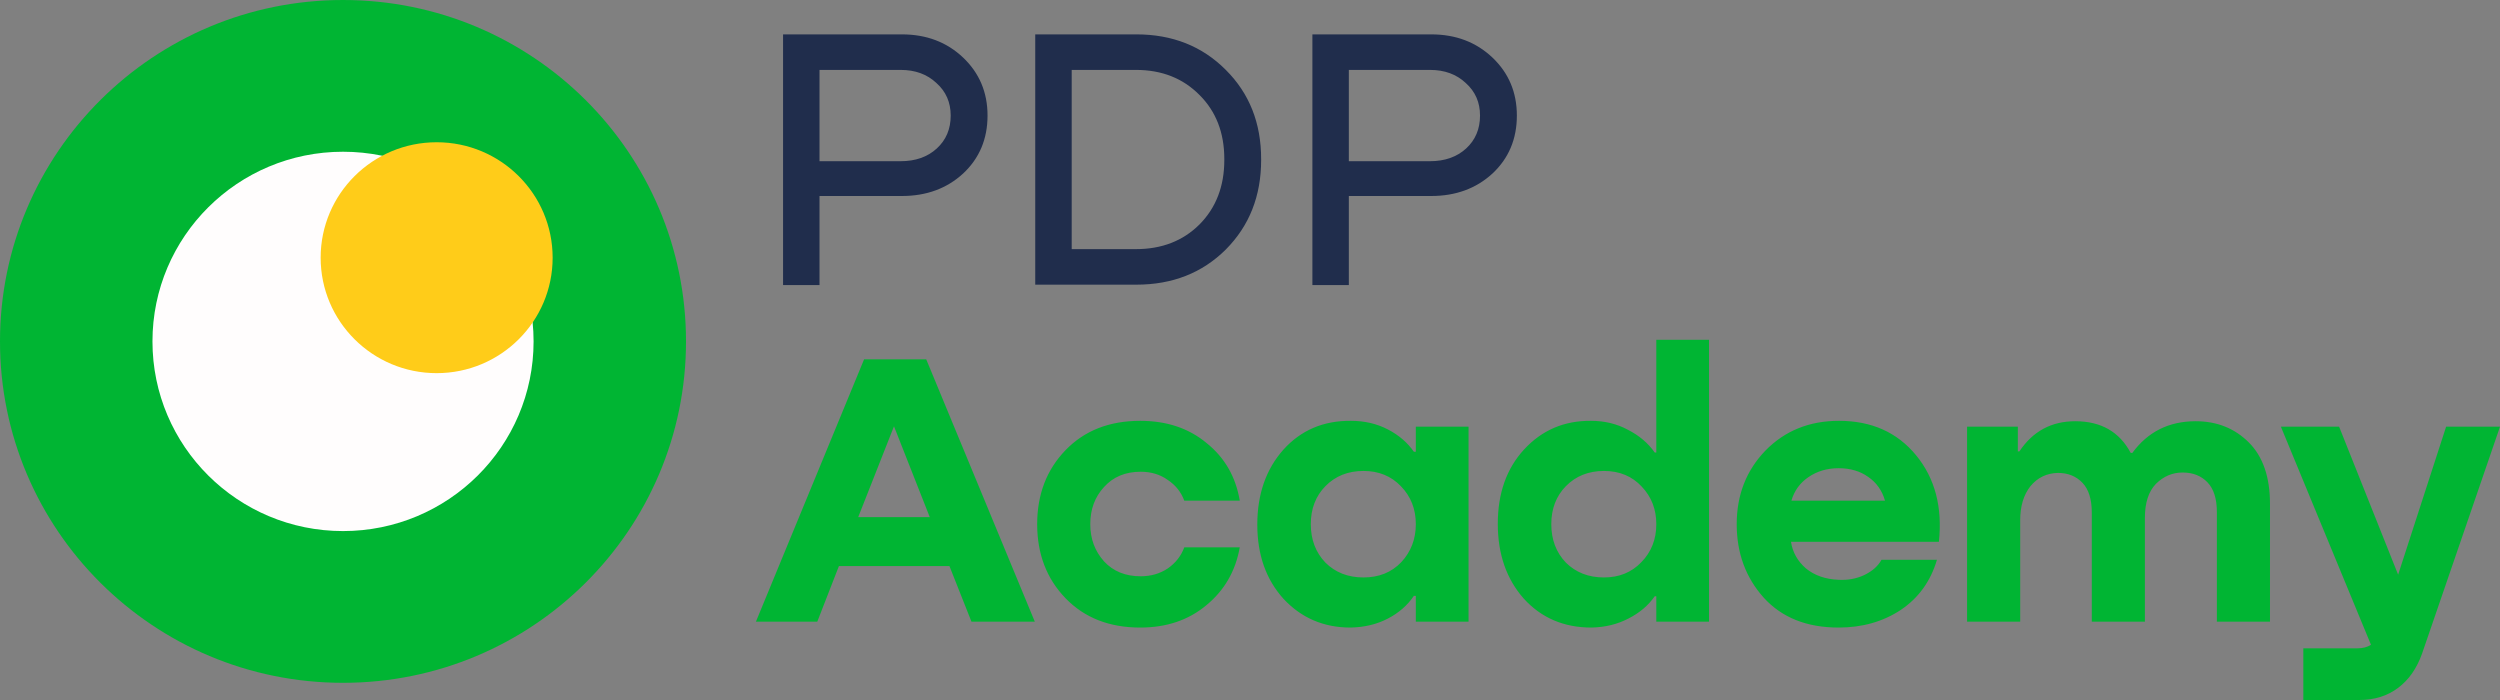
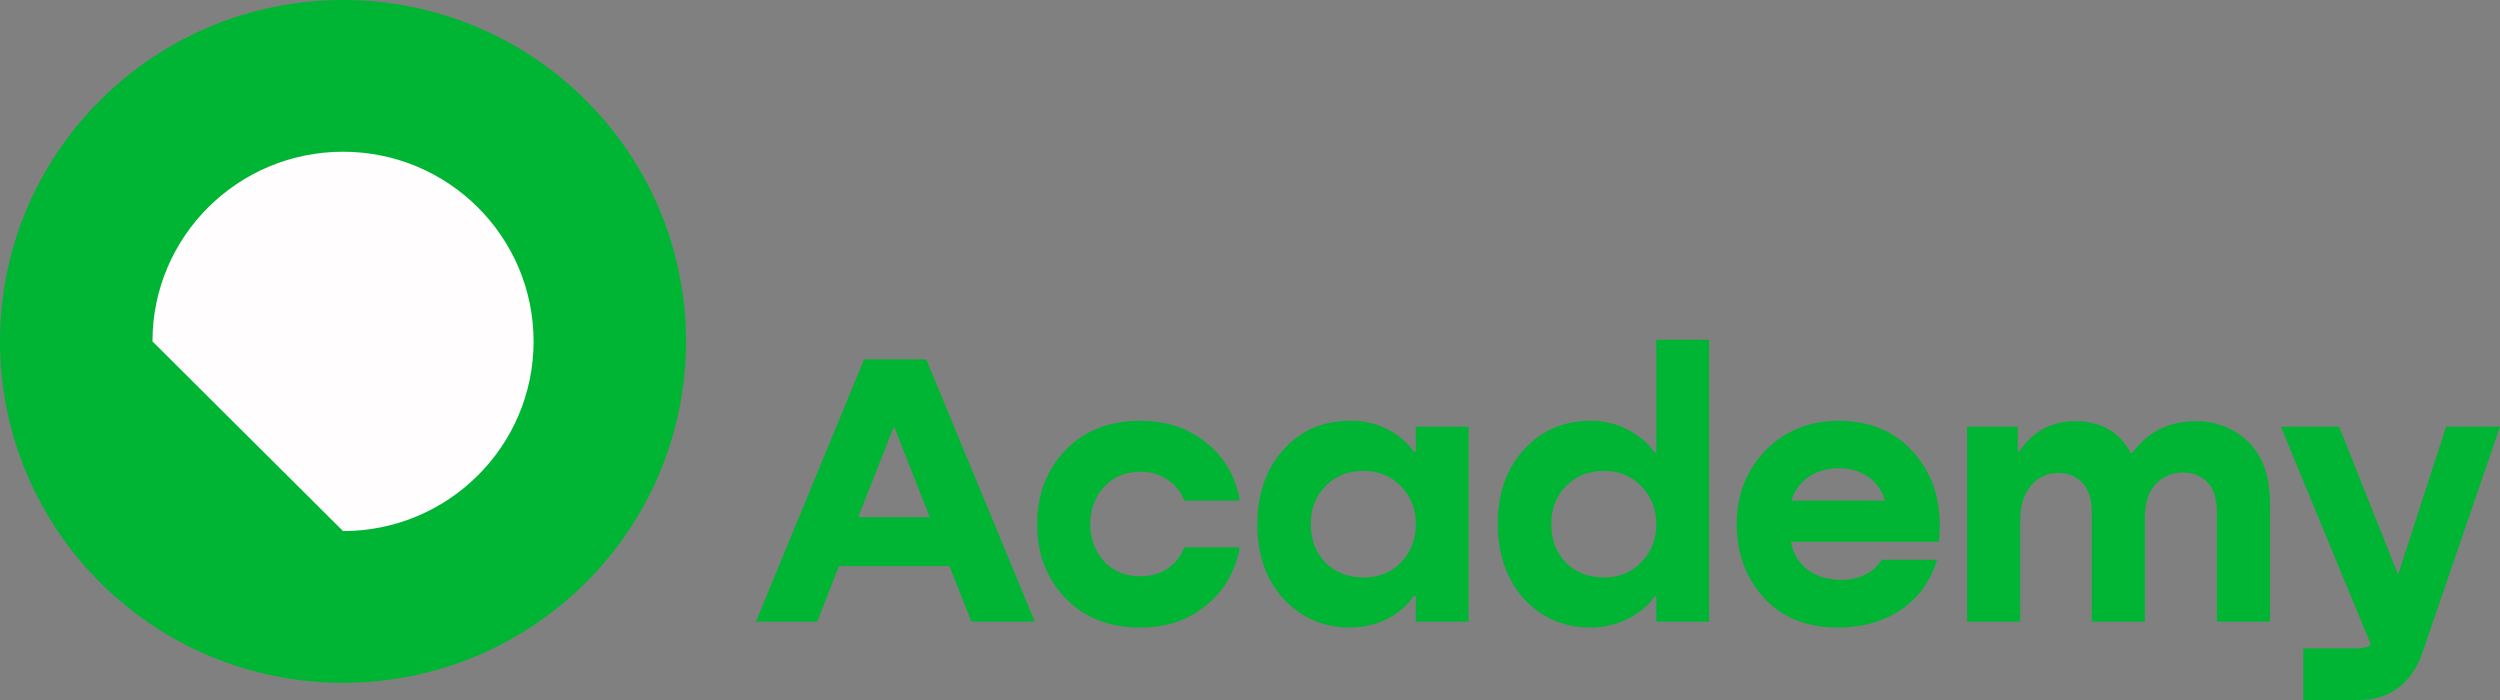
<svg xmlns="http://www.w3.org/2000/svg" width="200" height="56" viewBox="0 0 200 56" fill="none">
  <rect x="0" y="0" width="200" height="56" fill="#808080" stroke="none" />
  <path d="M27.441 0H27.44C12.286 0 0 12.228 0 27.312V27.313C0 42.397 12.286 54.625 27.44 54.625H27.441C42.596 54.625 54.881 42.397 54.881 27.313V27.312C54.881 12.228 42.596 0 27.441 0Z" fill="#00B533" />
-   <path d="M27.442 42.486C35.861 42.486 42.687 35.693 42.687 27.313C42.687 18.933 35.861 12.139 27.442 12.139C19.023 12.139 12.197 18.933 12.197 27.313C12.197 35.693 19.023 42.486 27.442 42.486Z" fill="#FFFDFD" />
-   <path d="M34.932 29.852C40.056 29.852 44.211 25.717 44.211 20.616C44.211 15.515 40.056 11.38 34.932 11.38C29.807 11.38 25.652 15.515 25.652 20.616C25.652 25.717 29.807 29.852 34.932 29.852Z" fill="#FFCC19" />
-   <path d="M72.147 2.75C74.112 2.75 75.745 3.368 77.048 4.605C78.351 5.843 79.003 7.389 79.003 9.245C79.003 11.12 78.351 12.667 77.048 13.884C75.745 15.081 74.112 15.68 72.147 15.68H65.561V22.803H62.645V2.75H72.147ZM65.561 12.896H72.056C73.239 12.896 74.202 12.557 74.943 11.879C75.685 11.2 76.056 10.322 76.056 9.245C76.056 8.187 75.675 7.319 74.913 6.641C74.172 5.942 73.219 5.593 72.056 5.593H65.561V12.896ZM82.819 22.773V2.75H90.908C93.795 2.75 96.18 3.698 98.065 5.593C99.949 7.469 100.891 9.843 100.891 12.717V12.806C100.891 15.68 99.949 18.064 98.065 19.96C96.18 21.836 93.795 22.773 90.908 22.773H82.819ZM90.878 5.593H85.736V19.93H90.878C92.943 19.93 94.637 19.272 95.96 17.955C97.283 16.618 97.945 14.902 97.945 12.806V12.717C97.945 10.622 97.283 8.915 95.96 7.599C94.637 6.262 92.943 5.593 90.878 5.593ZM114.493 2.75C116.458 2.75 118.091 3.368 119.395 4.605C120.698 5.843 121.349 7.389 121.349 9.245C121.349 11.12 120.698 12.667 119.395 13.884C118.091 15.081 116.458 15.68 114.493 15.68H107.907V22.803H104.991V2.75H114.493ZM107.907 12.896H114.403C115.586 12.896 116.548 12.557 117.29 11.879C118.031 11.2 118.402 10.322 118.402 9.245C118.402 8.187 118.022 7.319 117.26 6.641C116.518 5.942 115.565 5.593 114.403 5.593H107.907V12.896Z" fill="#202D4C" />
+   <path d="M27.442 42.486C35.861 42.486 42.687 35.693 42.687 27.313C42.687 18.933 35.861 12.139 27.442 12.139C19.023 12.139 12.197 18.933 12.197 27.313Z" fill="#FFFDFD" />
  <path d="M82.785 49.735H77.718L75.956 45.287H67.113L65.382 49.735H60.473L69.127 28.749H74.099L82.785 49.735ZM71.519 34.105L68.655 41.372H74.382L71.519 34.105ZM99.181 40.056H94.743C94.492 39.367 94.051 38.814 93.422 38.396C92.813 37.958 92.09 37.739 91.251 37.739C90.034 37.739 89.058 38.146 88.324 38.96C87.59 39.754 87.222 40.745 87.222 41.936C87.222 43.105 87.59 44.097 88.324 44.911C89.058 45.705 90.034 46.102 91.251 46.102C92.069 46.102 92.793 45.893 93.422 45.475C94.051 45.037 94.492 44.473 94.743 43.784H99.181C98.845 45.684 97.954 47.229 96.506 48.42C95.079 49.61 93.317 50.205 91.219 50.205C88.743 50.205 86.75 49.422 85.24 47.856C83.729 46.29 82.974 44.316 82.974 41.936C82.974 39.555 83.729 37.582 85.24 36.016C86.75 34.45 88.743 33.666 91.219 33.666C93.338 33.666 95.111 34.262 96.537 35.452C97.985 36.621 98.866 38.156 99.181 40.056ZM113.266 36.141V34.136H117.483V49.735H113.266V47.668H113.109C112.605 48.42 111.913 49.025 111.032 49.485C110.151 49.944 109.154 50.184 108.042 50.205C105.902 50.205 104.119 49.443 102.692 47.918C101.287 46.373 100.584 44.389 100.584 41.967C100.584 39.545 101.276 37.55 102.661 35.984C104.067 34.418 105.871 33.646 108.074 33.666C109.165 33.666 110.151 33.896 111.032 34.356C111.913 34.815 112.605 35.41 113.109 36.141H113.266ZM106.029 45.005C106.825 45.799 107.843 46.196 109.081 46.196C110.319 46.196 111.326 45.788 112.102 44.974C112.878 44.139 113.266 43.126 113.266 41.936C113.266 40.725 112.868 39.712 112.071 38.897C111.294 38.083 110.298 37.676 109.081 37.676C107.843 37.676 106.825 38.083 106.029 38.897C105.252 39.691 104.864 40.704 104.864 41.936C104.864 43.168 105.252 44.191 106.029 45.005ZM132.505 36.204V27.183H136.722V49.735H132.505V47.699H132.379C131.875 48.43 131.173 49.025 130.271 49.485C129.389 49.944 128.403 50.184 127.312 50.205C125.109 50.205 123.305 49.432 121.9 47.887C120.515 46.321 119.823 44.327 119.823 41.904C119.823 39.461 120.525 37.477 121.931 35.953C123.357 34.408 125.141 33.646 127.281 33.666C128.372 33.666 129.358 33.907 130.239 34.387C131.141 34.846 131.854 35.452 132.379 36.204H132.505ZM125.266 38.897C124.491 39.691 124.103 40.704 124.103 41.936C124.103 43.168 124.491 44.191 125.266 45.005C126.064 45.799 127.082 46.196 128.319 46.196C129.536 46.196 130.533 45.788 131.309 44.974C132.106 44.16 132.505 43.147 132.505 41.936C132.505 40.745 132.116 39.743 131.34 38.929C130.564 38.093 129.557 37.676 128.319 37.676C127.082 37.676 126.064 38.083 125.266 38.897ZM147.119 33.666C149.721 33.666 151.777 34.585 153.288 36.423C154.798 38.261 155.406 40.568 155.112 43.345H143.28C143.406 44.181 143.804 44.891 144.476 45.475C145.168 46.039 146.039 46.342 147.088 46.384C147.822 46.425 148.504 46.3 149.133 46.008C149.784 45.694 150.245 45.287 150.518 44.786H154.955C154.451 46.498 153.487 47.835 152.06 48.795C150.633 49.735 148.976 50.205 147.088 50.205C144.549 50.205 142.556 49.411 141.109 47.825C139.661 46.217 138.937 44.254 138.937 41.936C138.937 39.597 139.703 37.634 141.234 36.047C142.787 34.46 144.749 33.666 147.119 33.666ZM149.448 38.146C148.798 37.686 148.011 37.457 147.088 37.457C146.165 37.457 145.357 37.697 144.665 38.177C143.993 38.636 143.542 39.263 143.311 40.056H150.801C150.57 39.242 150.119 38.605 149.448 38.146ZM175.651 33.698C177.35 33.698 178.767 34.262 179.899 35.389C181.032 36.517 181.599 38.156 181.599 40.307V49.735H177.35V40.965C177.35 39.9 177.098 39.106 176.595 38.584C176.092 38.062 175.431 37.801 174.613 37.801C173.795 37.801 173.081 38.104 172.473 38.709C171.885 39.315 171.591 40.224 171.591 41.435V49.735H167.343V40.996C167.343 39.931 167.091 39.138 166.588 38.615C166.084 38.093 165.434 37.833 164.637 37.833C163.735 37.853 163 38.208 162.434 38.897C161.888 39.587 161.616 40.495 161.616 41.623V49.735H157.367V34.136H161.427V36.11H161.553C162.623 34.502 164.112 33.698 166.021 33.698C168.077 33.698 169.556 34.544 170.458 36.235H170.585C171.822 34.544 173.511 33.698 175.651 33.698ZM191.85 45.976L195.689 34.136H200L193.77 52.272C193.35 53.463 192.71 54.381 191.85 55.029C190.99 55.676 189.951 56 188.735 56H184.266V51.865H188.609C189.028 51.865 189.385 51.771 189.679 51.583L182.472 34.136H187.129L191.85 45.976Z" fill="#00B533" />
</svg>